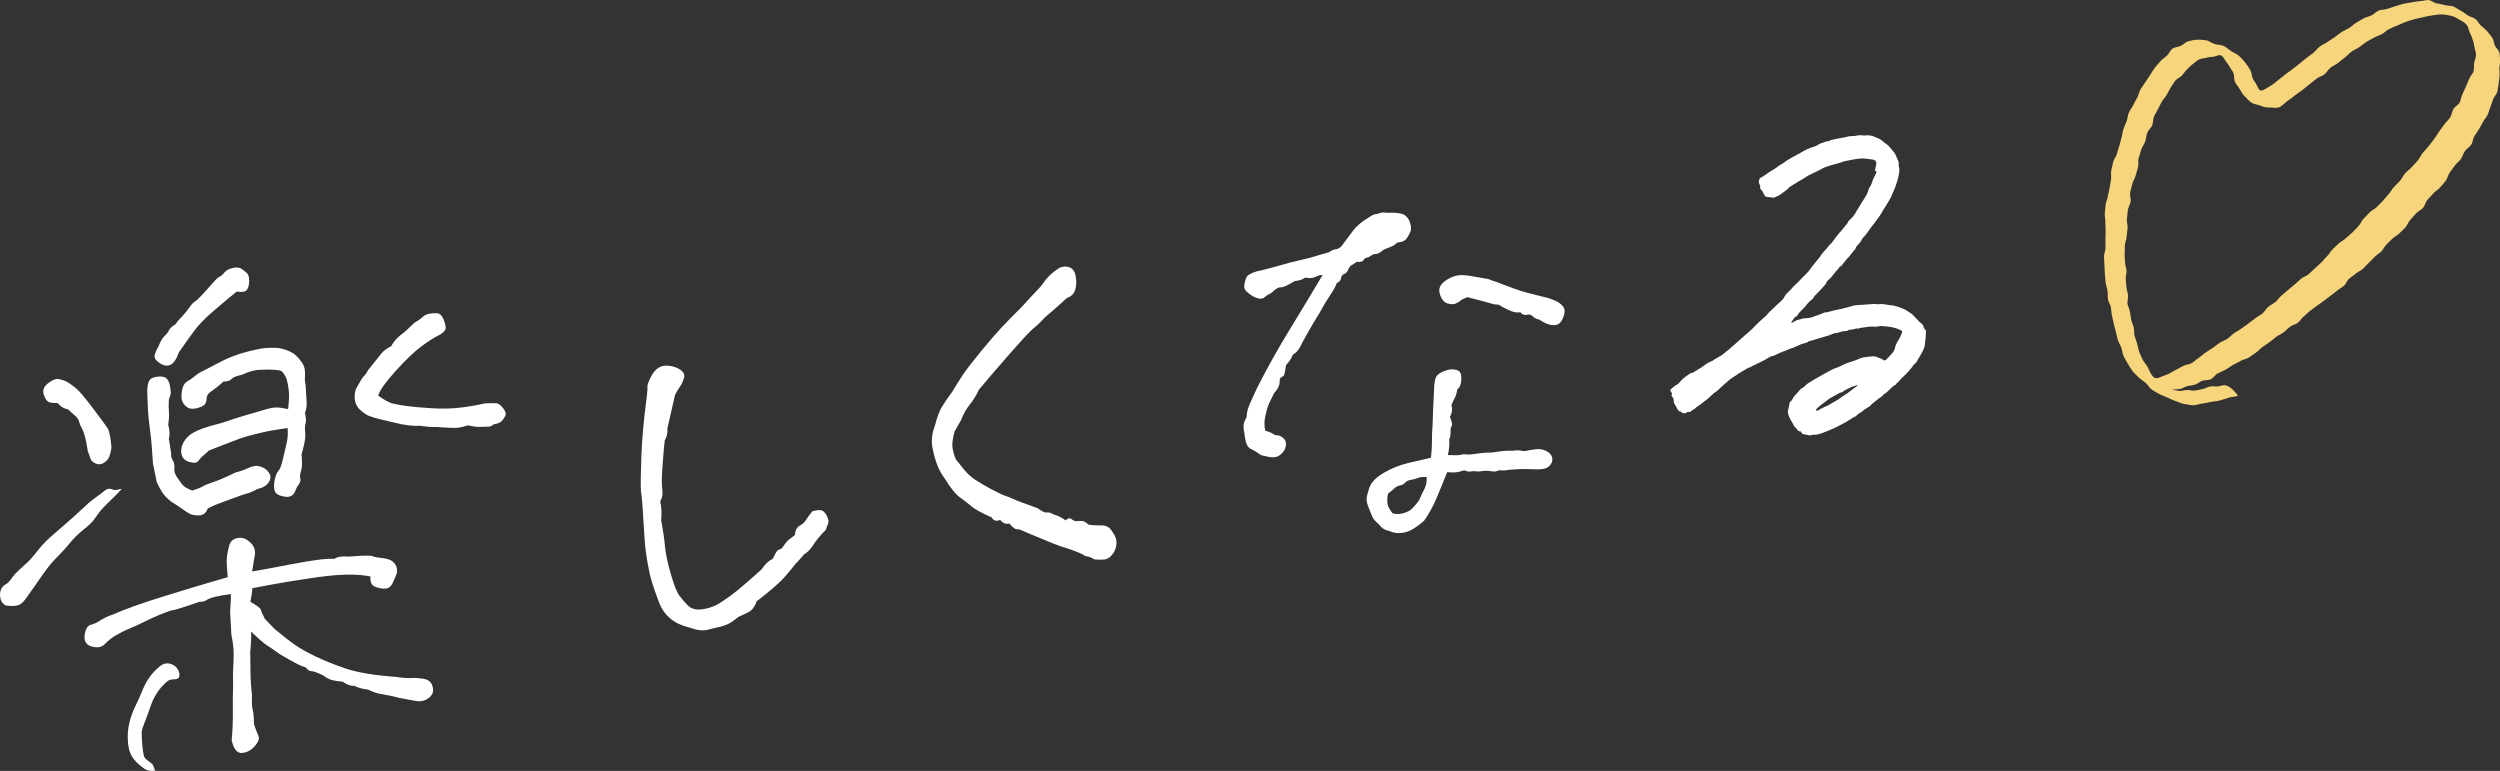
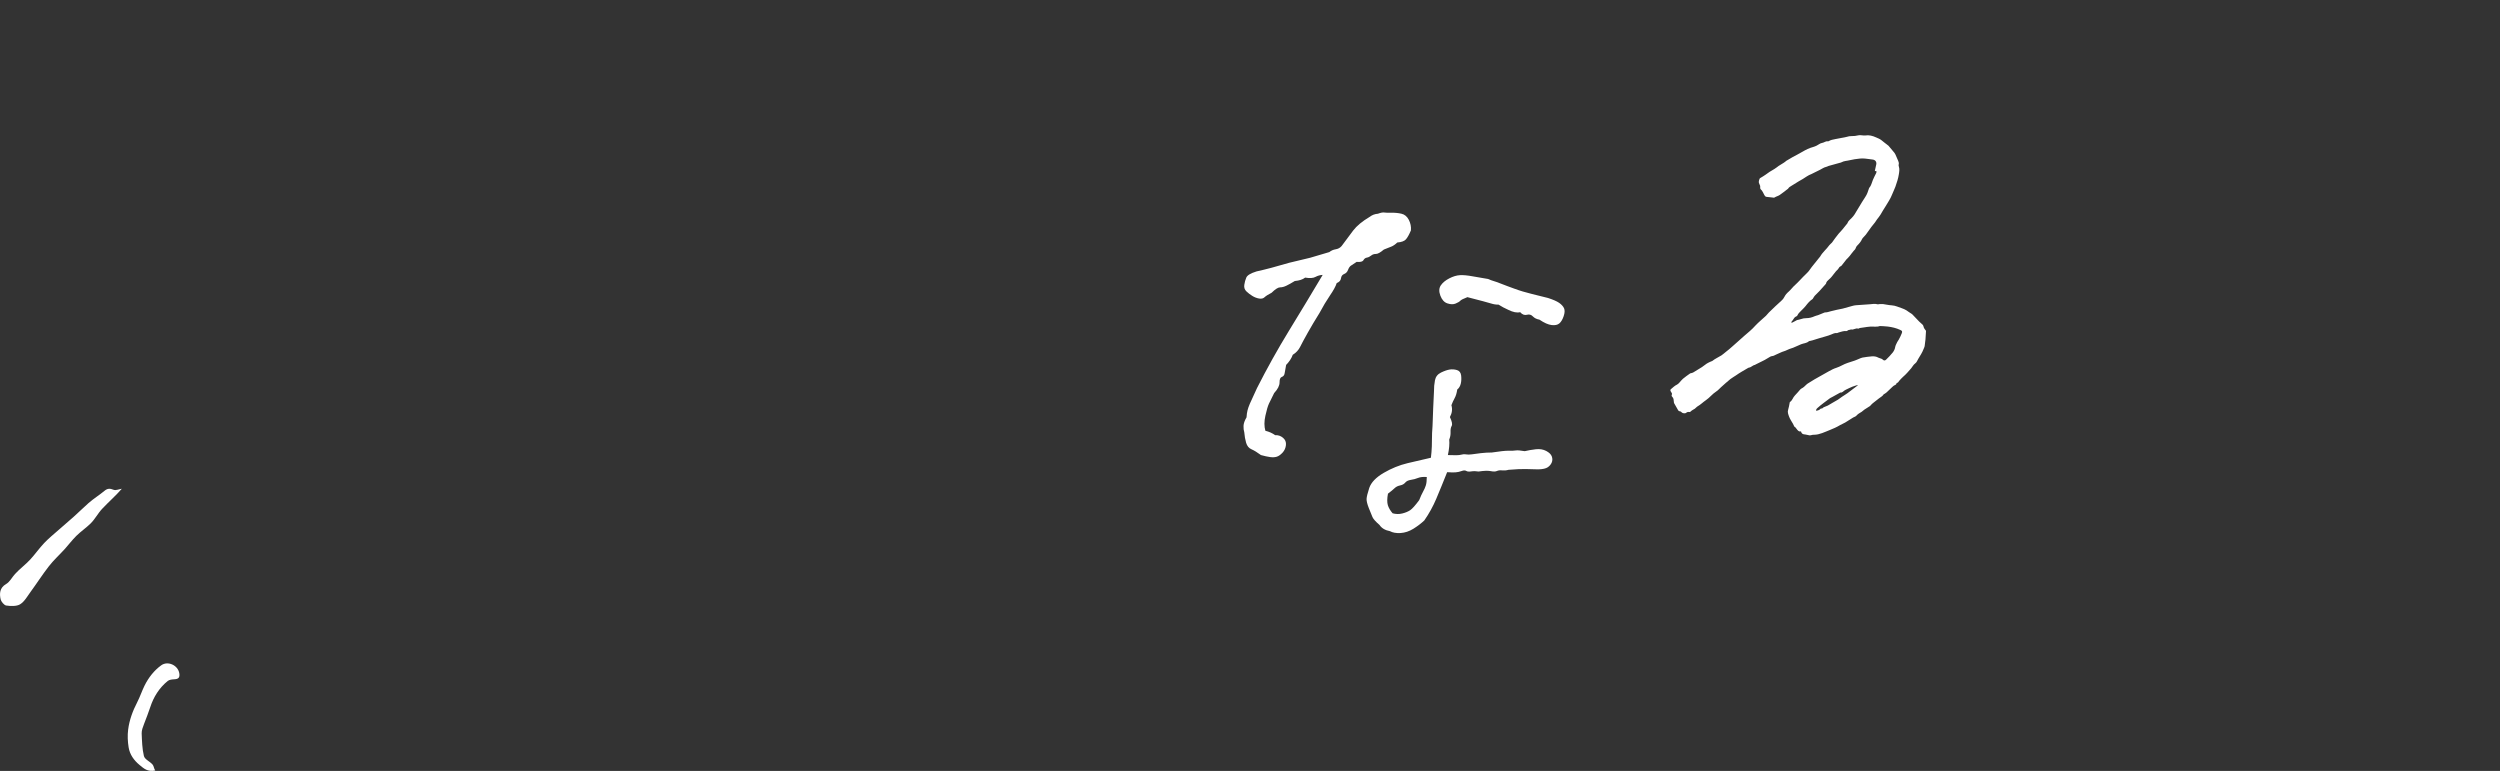
<svg xmlns="http://www.w3.org/2000/svg" id="_レイヤー_2" viewBox="0 0 615.35 189.75">
  <rect x="0" y="0" width="615.35" height="189.75" fill="#333333" stroke="none" />
  <defs>
    <style>.cls-1{fill:#f7d57c;}.cls-2{fill:#fff;}</style>
  </defs>
  <g id="design">
-     <path class="cls-2" d="M203.25,130.43c-1.34,1.34-2.36,2.57-3.08,3.7-.72,1.13-1.49,1.91-2.31,2.36-.34.46-.78.97-1.34,1.54-.56.57-.99,1.06-1.29,1.48-.3.41-1.02,1.27-2.16,2.58-1.14,1.31-3.41,3.28-6.82,5.91-.45,1.29-1.09,2.16-1.91,2.6-.82.45-1.69.87-2.61,1.25-1.08.9-1.96,1.5-2.64,1.8-.68.31-1.4.54-2.14.69-.75.16-1.69.38-2.82.68-1.13.3-2.64.1-4.53-.58-3.71-.89-6.17-2.96-7.4-6.22-1.23-3.26-2-5.63-2.31-7.13-.32-1.57-.6-3.13-.84-4.68-.24-1.55-.45-4.13-.64-7.75-.19-3.62-.41-6.22-.65-7.81-.09-1.61-.04-4.51.12-8.72.16-4.2.58-8.87,1.26-14,.19-1.41.26-2.37.22-2.89-.04-.52.29-1.42.98-2.71.69-1.28,1.58-2.09,2.67-2.42,1.1-.25,2.29-.11,3.59.42,1.4.68,2,1.44,1.81,2.28-.2.84-.53,1.6-.99,2.28-.46.68-.88,1.37-1.26,2.08-.35,1.43-.98,4.21-1.89,8.32.09,1.12-.13,2.09-.65,2.9-.17,1.57-.33,3.42-.49,5.55-.16,2.13-.24,3.61-.23,4.42,0,.81.05,1.66.15,2.53.09.88-.08,1.72-.53,2.51.32,1.57.39,3.1.22,4.59.47,2.52.79,4.73.95,6.61.17,1.88.74,4.45,1.73,7.7.64,2.09,1.23,3.5,1.74,4.23.52.73,1.21,1.54,2.07,2.42.87.88,2.01,1.23,3.45,1.05,1.43-.18,2.78-.61,4.06-1.29,2.07-1.29,4.06-2.75,5.96-4.38,1.9-1.63,3.49-3.03,4.77-4.2.86-1.27,1.78-2.14,2.76-2.61.66-1.48,1.16-2.22,1.48-2.23.32,0,.62-.2.89-.56.27-.36.55-.75.86-1.17.3-.41,1.04-1.03,2.21-1.86.07-1.15.45-1.91,1.17-2.31.71-.39,1.19-.81,1.45-1.26.52-.81,1.08-1.56,1.66-2.26,0,0,1.75-.61,2.56-.12.81.49,1.63,2.2,1.38,2.93s-.64,1.73-.64,1.73Z" />
-     <path class="cls-2" d="M267.23,136.89c-1.24-.77-3.28-1.57-6.1-2.4-.92-.31-2.32-.86-4.18-1.65-1.86-.78-3.29-1.38-4.29-1.78-1.16-.58-1.94-.85-2.34-.8-.41.05-1.04-.42-1.89-1.4-.87.21-1.62-.09-2.25-.91-.92.44-1.62.23-2.12-.62-2.51-1.11-4.12-1.99-4.84-2.62-.72-.63-1.66-1.37-2.84-2.21-1.18-.84-2.47-2.44-3.87-4.78-.71-.9-1.31-1.99-1.81-3.26-.5-1.27-.9-2.73-1.2-4.38-.3-1.64-.1-3.41.61-5.29.55-2.06,1.08-3.53,1.58-4.4.5-.87,1.41-2.21,2.74-4.04.83-1.38,1.66-2.7,2.49-3.98.84-1.27,2.33-3.21,4.47-5.82,2.15-2.61,3.87-4.6,5.18-5.99,1.31-1.38,3.02-3.14,5.15-5.26,1.61-1.78,2.79-3.05,3.54-3.82.75-.77,1.29-1.41,1.61-1.92.33-.51.8-1.08,1.43-1.71.62-.63,1.48-1.29,2.58-1.99,1-.34,1.85-.34,2.58.03.72.36,1.17,1.11,1.35,2.25.18,1.14.13,2.2-.15,3.17-.28.98-.95,1.65-2.02,2.01-.94.87-1.83,1.67-2.65,2.4-.82.73-1.52,1.33-2.09,1.79-.57.46-1.06.93-1.46,1.4-.4.47-1.23,1.24-2.5,2.29-1.19,1.15-3.17,3.31-5.95,6.49-2.78,3.19-5.12,5.92-7.02,8.2-.68,1.45-1.44,2.68-2.26,3.68-.83,1-1.54,2.28-2.15,3.81-.47.86-.99,1.79-1.58,2.79-.46,1.61-.64,2.86-.56,3.75.09.89.36,1.92.82,3.1.71.9,1.43,1.8,2.17,2.7.74.9,1.61,1.68,2.6,2.35.99.67,2.32,1.45,3.99,2.34,1.67.89,2.83,1.44,3.51,1.65.67.22,1.3.47,1.88.76.58.29,2.57,1.05,5.99,2.26,1.11.81,1.86,1.16,2.27,1.06.4-.1,1,.08,1.8.53,1.06.28,1.99.76,2.82,1.42.56-.56,1.07-.66,1.52-.28.45.37.93.53,1.43.46.51-.07.95-.07,1.34,0,.38.07.84.36,1.37.88.9.11,1.77.17,2.59.18,1.36-.11,2.34.24,2.94,1.07.6.82.99,1.51,1.18,2.05.19.54.22,1.21.09,1.99-.13.78-.49,1.51-1.07,2.19-.59.68-1.22,1.04-1.9,1.1-.68.06-1.51.04-2.48-.05-.52-.41-1.2-.68-2.03-.8Z" />
    <path class="cls-2" d="M325.61,67.66c-.67.03-1.27.2-1.82.5-.55.31-1.4.36-2.54.17-.6.47-1.45.74-2.55.84-.82.5-1.5.88-2.06,1.15-.56.27-1.07.41-1.56.41-.49,0-1.18.44-2.09,1.33-.83.43-1.41.79-1.73,1.1-.33.31-.77.42-1.35.32-.57-.1-1.13-.31-1.66-.64-.54-.33-1.02-.7-1.46-1.12-.44-.42-.61-.95-.52-1.6.09-.65.26-1.25.5-1.81.25-.56,1.08-1.06,2.51-1.5,2.23-.49,4.92-1.2,8.05-2.13l5.17-1.24c1.64-.48,3.21-.94,4.7-1.39.46-.37.99-.6,1.57-.69.58-.09,1.06-.35,1.44-.78,1.05-1.43,2-2.71,2.87-3.85.87-1.14,2.22-2.26,4.07-3.36.6-.46,1.27-.71,2.01-.76.7-.26,1.23-.36,1.57-.3s.94.08,1.8.06c.85-.02,1.67.06,2.44.24.77.18,1.37.68,1.8,1.51.42.83.6,1.7.51,2.6-.44,1.04-.85,1.77-1.23,2.2-.38.43-1.09.69-2.12.77-.59.54-1.08.87-1.47,1.01-.39.13-1,.38-1.84.73-.86.73-1.51,1.09-1.96,1.08-.45,0-.84.13-1.17.4-.33.27-.68.44-1.04.5-.37.06-.65.27-.85.63-.21.37-.76.51-1.67.42-.54.38-.98.67-1.32.87-.34.2-.6.56-.79,1.07-.18.51-.5.86-.96,1.04-.46.18-.72.54-.79,1.07-.07.53-.42.92-1.05,1.17-.25.78-.8,1.8-1.66,3.05-.85,1.25-1.71,2.68-2.58,4.31-1.08,1.73-2.04,3.35-2.89,4.86-.85,1.51-1.47,2.67-1.87,3.47-.4.81-1.01,1.46-1.82,1.96-.31.87-.86,1.7-1.63,2.49-.17.85-.29,1.52-.36,2.01-.07.5-.3.81-.69.94-.39.13-.58.59-.57,1.37,0,.78-.44,1.65-1.33,2.61-.57,1.13-1,2-1.28,2.6-.28.6-.58,1.6-.88,2.99-.31,1.39-.31,2.62,0,3.69.93.23,1.73.59,2.4,1.08.74-.04,1.39.18,1.94.65.56.47.8,1.07.72,1.79-.08.72-.35,1.34-.83,1.86-.48.52-.95.85-1.41,1-.46.15-1.02.18-1.66.09-.65-.09-1.4-.25-2.25-.49-.92-.68-1.7-1.15-2.34-1.43-.64-.27-1.07-.8-1.31-1.59-.23-.78-.38-1.65-.46-2.61-.14-.43-.2-.94-.18-1.54.02-.6.26-1.31.74-2.12.04-.68.12-1.25.24-1.71.11-.46.31-1.01.58-1.65.27-.64.86-1.92,1.76-3.85,2.46-4.85,5.07-9.53,7.84-14.06,2.77-4.52,5.55-9.12,8.33-13.8ZM358.69,95.85c-.13.9-.35,1.62-.64,2.14-.29.52-.56,1.11-.8,1.75.29.98.16,1.95-.37,2.91.51,1.08.65,1.8.44,2.18-.22.37-.31.88-.28,1.52.03.64-.08,1.25-.33,1.84.1,1.07-.01,2.35-.33,3.82,1.71.08,2.78.05,3.2-.08.42-.13.84-.16,1.26-.09.42.07.89.07,1.43-.01.53-.08,1.26-.18,2.2-.29.93-.11,1.84-.16,2.73-.16,1.99-.31,3.38-.45,4.16-.44.78.02,1.38,0,1.77-.07.4-.06,1.12,0,2.17.18.85-.2,1.76-.36,2.73-.47.97-.11,1.82.03,2.56.42.74.4,1.2.85,1.38,1.37.18.52.17,1.01-.03,1.48-.2.47-.53.86-.99,1.17-.46.31-1.24.48-2.32.51-1.16-.03-2.2-.05-3.12-.08-.92-.03-2.32.04-4.2.19-.52.15-1.04.19-1.56.14-.52-.06-.95,0-1.3.15-.35.16-.86.17-1.53.03-.67-.13-1.66-.1-2.99.1-.63-.11-1.23-.12-1.79-.03-.57.09-.98.05-1.24-.12-.26-.16-.64-.16-1.12.02-.48.18-.98.29-1.48.33-.5.04-1.2.03-2.1-.04-.98,2.46-1.87,4.64-2.67,6.53-.8,1.89-1.78,3.67-2.95,5.35-.77.73-1.67,1.41-2.69,2.05-1.02.63-2.08.98-3.15,1.05-1.08.06-1.95-.09-2.62-.46-1.19-.22-2.05-.74-2.58-1.54-.94-.81-1.51-1.45-1.72-1.93-.21-.48-.51-1.21-.9-2.21-.39-.99-.57-1.75-.55-2.26.02-.51.24-1.41.66-2.7.47-1.36,1.66-2.6,3.56-3.71,1.9-1.11,3.85-1.9,5.85-2.38,2-.48,3.92-.92,5.76-1.34.12-.97.2-1.9.23-2.79.03-.89.05-1.98.06-3.27.09-1.17.15-2.33.18-3.49.03-1.16.12-3.42.29-6.77-.01-.95.07-1.86.24-2.74.17-.88.67-1.51,1.49-1.91.82-.4,1.53-.64,2.13-.74.6-.09,1.2-.05,1.8.13.6.18.95.64,1.03,1.37.08.74.05,1.4-.1,2-.15.6-.43,1.07-.85,1.41ZM341.63,121.52c-.22,1.19-.23,2.13-.03,2.81.21.68.6,1.35,1.18,2.01.78.22,1.57.24,2.35.05.79-.19,1.44-.46,1.97-.81.52-.35,1.26-1.18,2.22-2.48.34-.87.66-1.56.95-2.08.29-.52.52-1.03.68-1.53.16-.5.24-1.19.24-2.08-.89-.07-1.61.01-2.16.23-.54.22-1.13.38-1.76.47-.63.1-1.09.32-1.38.67-.29.35-.71.59-1.27.7-.56.12-1,.34-1.33.66-.33.32-.88.78-1.67,1.38ZM372.96,71.12c1.11.43,2.46.83,4.04,1.22,1.59.39,2.92.72,4.01,1,1.25.4,2.17.8,2.75,1.2.58.4.98.84,1.21,1.32.22.49.19,1.14-.09,1.97-.28.83-.64,1.42-1.07,1.78-.43.36-1.06.5-1.89.4-.84-.1-1.83-.54-3-1.33-.69-.12-1.23-.39-1.63-.81-.4-.42-.89-.55-1.46-.39-.57.16-1.13-.05-1.66-.64-.79.2-1.75,0-2.88-.56-.88-.39-1.69-.82-2.44-1.3-.59.02-1.2-.08-1.83-.28-.63-.2-2.57-.72-5.83-1.56-.99.38-1.57.67-1.76.89-.19.22-.57.44-1.13.68-.56.24-1.23.23-2.02-.03-.78-.25-1.37-.89-1.75-1.91-.38-1.02-.34-1.86.11-2.53.46-.67,1.15-1.24,2.08-1.72.93-.48,1.8-.74,2.62-.79.81-.05,1.87.05,3.17.29l3.79.65c.48.22.97.41,1.48.55.51.15,1.02.33,1.54.55.52.22,1.11.44,1.78.68.67.23,1.28.46,1.83.67Z" />
-     <path class="cls-1" d="M534.44,95.85c.62.17,1.34.29,1.97.36s1.26-.2,1.9-.22,1.28.23,1.91.14,1.25-.21,1.88-.35c.65-.14,1.24-.49,1.88-.65s1.37.08,2.02-.03c.69-.12,1.3-.39,1.87-.24.59.15,1.13.52,1.63.98.41.38.98.98,1.35,1.59-.71.21-1.63.26-2.34.47s-1.39.49-2.1.67c-.72.19-1.46.2-2.18.35s-1.43.33-2.16.41-1.46.43-2.19.42-1.47-.2-2.21-.31-1.38-.48-2.1-.7c-.68-.21-1.32-.53-2-.86-.67-.32-1.39-.51-2.02-.87s-1.31-.69-1.9-1.11-.95-1.16-1.49-1.64-1.23-.81-1.73-1.36-1.11-.99-1.54-1.59-.83-1.22-1.19-1.87-.77-1.26-1.06-1.95c-.27-.63-.27-1.37-.52-2s-.63-1.22-.85-1.87-.28-1.34-.48-1.99-.34-1.32-.51-1.98-.3-1.33-.45-1.99-.12-1.36-.25-2.03-.62-1.27-.72-1.95-.01-1.37-.1-2.05c-.09-.71-.41-1.38-.48-2.09s-.13-1.42-.19-2.12-.06-1.42-.1-2.13-.09-1.42-.11-2.13.37-1.43.37-2.13-.03-1.41-.02-2.12.02-1.41.05-2.12-.1-1.42-.06-2.13-.21-1.44-.15-2.15.13-1.42.21-2.12.46-1.37.55-2.08.33-1.38.44-2.08.2-1.4.33-2.1-.08-1.46.06-2.16.32-1.39.48-2.08.71-1.29.89-1.97c.17-.69.43-1.35.62-2.03s.35-1.37.56-2.05c.2-.68.23-1.41.45-2.08s.57-1.3.81-1.97.27-1.42.53-2.07.77-1.21,1.07-1.85.68-1.24,1-1.87.44-1.36.79-1.98.8-1.17,1.18-1.77.77-1.18,1.17-1.76.72-1.22,1.16-1.78.9-1.09,1.37-1.62c.48-.55,1.12-.91,1.63-1.39s.79-1.31,1.36-1.72,1.43-.4,2.07-.71,1.16-.94,1.86-1.12,1.41-.35,2.15-.38c.69-.03,1.44.02,2.18.14.76.12,1.4.71,2.11.92s1.54.17,2.22.47,1.23.88,1.86,1.29,1.39.66,1.95,1.17,1.06,1.08,1.54,1.68.87,1.22,1.26,1.89c.33.57.28,1.33.55,1.93s.74,1.12,1.01,1.72c.64,1.43.88,1.65,2.18.86.58-.35,1.19-.69,1.76-1.07.56-.38,1.06-.88,1.61-1.28s1.06-.86,1.6-1.28,1.12-.78,1.65-1.21c.57-.45,1.14-.88,1.71-1.33s1.1-.93,1.67-1.37,1.16-.85,1.73-1.29.98-1.1,1.55-1.53,1.27-.7,1.86-1.12,1.22-.76,1.81-1.17,1.12-.91,1.73-1.3c.6-.39,1.29-.64,1.91-1.02.6-.37,1.08-.92,1.68-1.27s1.2-.74,1.81-1.06,1.33-.46,1.97-.76,1.12-.93,1.77-1.19,1.44-.17,2.1-.4,1.31-.46,1.98-.66,1.33-.42,2.01-.59,1.37-.25,2.06-.37c.68-.12,1.34-.26,2.04-.29.68-.03,1.4-.32,2.09-.26s1.3.68,1.99.81,1.34.22,2.01.42,1.43.08,2.08.34,1.2.72,1.82,1.03,1.14.78,1.72,1.15,1.36.48,1.9.9.85,1.14,1.35,1.62,1.11.86,1.54,1.39.92,1.06,1.28,1.65c.35.57.37,1.28.62,1.86s.92,1.06,1.09,1.68.14,1.32.21,1.96-.18,1.3-.18,1.95.11,1.29.03,1.94-.09,1.29-.22,1.94c-.14.67-.17,1.37-.36,2.02s-.8,1.17-1.03,1.8-.38,1.3-.65,1.92-.4,1.31-.7,1.92-.8,1.11-1.12,1.71-.63,1.19-.98,1.78-.77,1.12-1.13,1.69c-.38.62-.37,1.48-.77,2.09s-1.14.98-1.55,1.58-.58,1.36-.99,1.95-1.06,1.03-1.48,1.61-.86,1.17-1.29,1.75-.52,1.43-.96,2-.95,1.1-1.41,1.67-1.19.9-1.65,1.46-1.02,1.04-1.48,1.59-.59,1.41-1.06,1.95-1.24.84-1.72,1.38-.96,1.08-1.45,1.62-.7,1.33-1.2,1.86c-.48.5-1.01.96-1.49,1.46s-1.19.77-1.68,1.26-.97.99-1.47,1.47-.76,1.21-1.26,1.69-1.12.84-1.62,1.32-.95,1.01-1.46,1.48-.95,1.02-1.46,1.49c-.51.47-1.24.7-1.75,1.16s-1.13.81-1.65,1.27-.73,1.28-1.26,1.73-1.17.77-1.7,1.22-1.12.83-1.65,1.27-1.12.82-1.66,1.26-1.15.78-1.7,1.21c-.54.43-1.12.81-1.67,1.24s-1,.97-1.55,1.39-.89,1.12-1.45,1.54-1.33.54-1.89.95-1.01.97-1.57,1.38-1.22.67-1.79,1.08-1.06.9-1.63,1.3-1.15.78-1.72,1.18-1.02.97-1.59,1.36c-.6.41-1.17.86-1.77,1.25-.6.4-1.43.45-2.04.84s-1.3.63-1.92,1-1.19.82-1.82,1.17-1.3.61-1.95.94-1.06,1.12-1.71,1.43-1.52.14-2.19.41c-.6.25-1.1.71-1.71.93s-1.29.18-1.91.36-1.17.59-1.81.69-1.36.14-2.02.14ZM522.94,62.59c0,.68.12,1.36.13,2.03s.32,1.34.35,2.01-.24,1.37-.19,2.03.11,1.35.17,2.02.32,1.33.4,1.99-.23,1.4-.14,2.06.48,1.29.6,1.96.19,1.34.32,1.99.46,1.28.62,1.93.02,1.38.2,2.03.44,1.28.63,1.92c.2.67.28,1.39.52,2.05s.57,1.29.86,1.93.86,1.13,1.19,1.75.56,1.28.94,1.87c.57.88,1.03,1.15,2.04.73.66-.28,1.35-.49,2.01-.78s1.24-.73,1.89-1.03,1.25-.69,1.89-1.01,1.44-.34,2.07-.68,1.13-.92,1.73-1.3c.6-.37,1.1-.92,1.69-1.3s1.19-.77,1.78-1.16,1.12-.86,1.71-1.26,1.32-.58,1.9-.99,1.06-.95,1.64-1.37,1.24-.71,1.8-1.13,1.16-.82,1.72-1.25,1.14-.84,1.7-1.28,1.22-.74,1.77-1.19.87-1.18,1.42-1.63,1.22-.75,1.76-1.2.93-1.09,1.47-1.55,1.08-.91,1.62-1.38,1.1-.89,1.63-1.36,1.05-.95,1.58-1.42,1.33-.64,1.86-1.11,1.03-.97,1.56-1.45,1.04-.96,1.56-1.44.93-1.08,1.45-1.57.83-1.19,1.34-1.68c.52-.49,1.04-.98,1.56-1.47s1.23-.78,1.75-1.29,1.11-.92,1.62-1.43.99-1.04,1.48-1.56.74-1.28,1.23-1.79,1-1.02,1.49-1.55,1.27-.78,1.75-1.31,1.02-1.01,1.5-1.54.94-1.09,1.41-1.62.8-1.2,1.28-1.74c.49-.55,1.06-1.03,1.54-1.58s.78-1.28,1.26-1.83,1.15-.96,1.62-1.52,1.02-1.07,1.49-1.63.75-1.29,1.21-1.86,1.01-1.08,1.46-1.66c.45-.58.91-1.16,1.35-1.75s.78-1.25,1.22-1.85.88-1.18,1.3-1.78,1.02-1.09,1.43-1.7.43-1.48.82-2.1c.38-.59,1.14-.95,1.5-1.55s.35-1.42.68-2.03.58-1.27.87-1.9.56-1.27.81-1.93.89-1.18,1.08-1.86.04-1.43.17-2.13c.12-.65.42-1.26.44-1.88s-.29-1.27-.38-1.9-.22-1.24-.42-1.84-.42-1.18-.72-1.75-.32-1.3-.7-1.83c-.46-.64-1.21-1-1.82-1.36s-1.28-.77-2.03-.95c-.8-.19-1.63-.34-2.42-.36s-1.63.15-2.42.26c-.79.11-1.58.31-2.36.49-.7.16-1.43.28-2.11.48s-1.39.42-2.06.67-1.33.57-1.99.85-1.33.55-1.98.87-1.15.9-1.78,1.24-1.35.53-1.97.89-1.28.67-1.88,1.06-1.14.88-1.74,1.28-1.28.67-1.87,1.08c-.59.41-1.05,1.02-1.64,1.45s-1.13.91-1.7,1.34-1.27.72-1.84,1.17-.91,1.18-1.48,1.63-1.37.6-1.94,1.05-1.13.9-1.7,1.35-1.11.92-1.68,1.37c-.62.47-1.27.91-1.89,1.37s-1.22.97-1.87,1.4-1.17,1.1-1.86,1.47c-.78.41-1.67.13-2.45.15s-1.46-.06-2.27-.42c-.73-.32-1.59-.35-2.23-.75-.67-.42-1.18-1.04-1.73-1.58-.55-.54-.89-1.21-1.29-1.89-.37-.64-1-1.2-1.22-2-.16-.58-.03-1.25-.26-1.81s-.65-1.02-.93-1.55-.66-.98-1.01-1.48c-.37-.54-.64-1.16-1.15-1.36s-1.1.22-1.75.32c-.63.09-1.24.07-1.82.26s-1.29.17-1.84.45-1.01.75-1.52,1.12-.91.83-1.37,1.27c-.5.47-.86,1.05-1.31,1.55s-1.22.75-1.64,1.28c-.42.53-.74,1.15-1.13,1.71s-.62,1.22-.97,1.8-.88,1.06-1.21,1.65-.62,1.21-.93,1.82-.68,1.18-.97,1.8c-.31.66-.18,1.52-.46,2.18s-.95,1.18-1.22,1.86-.26,1.46-.5,2.14c-.25.69-.74,1.29-.96,1.98s-.44,1.39-.65,2.09.03,1.52-.15,2.22-.43,1.39-.59,2.09-.68,1.34-.82,2.05-.4,1.41-.53,2.13c-.13.72.22,1.51.11,2.23s-.59,1.39-.68,2.11-.16,1.45-.24,2.17.25,1.49.18,2.21-.19,1.44-.24,2.17-.41,1.44-.44,2.16,0,1.46-.03,2.19Z" />
-     <path class="cls-2" d="M37.65,114.09c-.18-3.3-.42-6.02-.71-8.16-.29-2.15-.46-3.8-.52-4.97-.06-1.17-.11-2.43-.16-3.81-.11-2.33.26-3.69,1.14-4.07.87-.38,1.77-.49,2.68-.35.91.14,1.49.87,1.73,2.17.24,1.3.28,2.11.13,2.41-.16.31-.28.67-.38,1.09-.07,1.15-.06,2.12.02,2.92.08.8.02,1.86-.18,3.19.38,1.4.43,2.57.17,3.5l.57,3.68c-.07.58.05,1.11.37,1.59.32.48.45,1.09.4,1.82-.05.74.09,1.41.43,2,.63.96,1.15,1.69,1.55,2.19.4.51,1.21.99,2.41,1.45,1.16-.34,2.03-.68,2.58-1.01.56-.33,1.32-.65,2.29-.96.97-.31,2-.71,3.1-1.21,1.1-.49,1.99-.91,2.67-1.26,1.02-.24,2.06-.6,3.12-1.09,1.06-.49,1.95-.64,2.67-.47.71.18,1.28.43,1.7.77.42.34.74.76.98,1.25.24.49.22,1.02-.06,1.59-.28.57-.7,1.02-1.25,1.35-.56.33-1.12.54-1.67.62-.97.56-1.82.93-2.56,1.12-.74.2-1.63.49-2.66.9-1.03.4-2.19.82-3.46,1.26-1.27.44-2.47.95-3.6,1.53-.4,1.12-1.1,1.69-2.11,1.72-1.01.03-1.78-.09-2.31-.38-.53-.28-1.09-.64-1.69-1.08-.6-.44-1.56-1.08-2.91-1.93-1.02-.82-1.74-1.56-2.17-2.22-.43-.66-.88-1.53-1.37-2.59M21.62,111.08c-.21-1.35-.42-2.47-.64-3.37-.22-.9-.5-1.67-.84-2.3-.34-.64-.57-1.19-.68-1.66-.11-.47-.4-.91-.87-1.33-.47-.41-1.08-.97-1.84-1.66-1-.17-1.85-.69-2.55-1.55-.73.03-1.38-.03-1.97-.18-.59-.15-1.07-.77-1.44-1.85-.37-1.08-.03-2.02,1.02-2.83,1.05-.81,1.89-1.16,2.51-1.06.62.11,1.2.26,1.71.47.52.21,1.38.78,2.58,1.73.73.54,2.11,2.15,4.15,4.84,2.03,2.69,3.32,4.44,3.85,5.25.41,1.07.68,2.61.83,4.62-.21,1.25-.45,2.1-.7,2.54-.26.45-.68.86-1.27,1.23-.59.38-1.23.41-1.93.11-.7-.3-1.13-.72-1.29-1.26-.16-.54-.37-1.12-.63-1.73ZM56.64,150.61c.16-2.13.22-3.6.17-4.41-1.74.27-3.07.51-3.96.73-.9.22-1.59.49-2.07.8-.48.32-1.01.44-1.59.37-.93.31-2.14.71-3.64,1.23-1.5.52-2.69.84-3.56.97-2.08.73-4.06,1.56-5.94,2.49-1.88.94-3.27,1.58-4.15,1.91-.88.34-2.1.95-3.67,1.84-.96.63-1.75,1.28-2.38,1.95-.63.66-1.46.93-2.49.81-1.03-.12-1.76-.48-2.17-1.07-.41-.58-.5-1.42-.26-2.51.24-1.09.71-1.73,1.41-1.92.7-.19,1.31-.44,1.83-.77,1.33-.85,2.53-1.44,3.62-1.77,2.73-1.23,6.77-2.68,12.11-4.35,5.34-1.67,10.73-3.29,16.16-4.85-.13-1.36-.21-2.58-.26-3.67-.05-1.09.17-2.48.64-4.17.26-.93.88-1.51,1.86-1.75.98-.23,1.88-.05,2.7.56.82.6,1.35,1.23,1.57,1.89.22.66.27,1.26.15,1.8-.12.55-.34,1.86-.67,3.94,1.43-.22,4.7-.82,9.82-1.81,5.12-.99,8.58-1.42,10.39-1.29.81-.53,2-.71,3.57-.55,3.44-.29,5.4-.32,5.88-.11.48.21,1.09.34,1.82.39.74.05,1.45.18,2.13.4.68.22,1.23.64,1.65,1.27.42.63.53,1.36.34,2.2-.29.77-.63,1.58-1.03,2.41-.4.83-1,1.27-1.81,1.31-.8.04-1.64-.11-2.5-.47-.87-.35-1.24-1.19-1.11-2.51-3.1-.66-7.35-.61-12.75.13-5.4.75-10.86,1.67-16.36,2.76.02.65-.14,1.77-.46,3.35,1.6.89,2.44,1.53,2.55,1.92.1.39.44,1.15,1.02,2.28.87.92,1.69,1.77,2.46,2.54,2.14,1.78,3.84,3.1,5.11,3.96,1.27.86,2.89,1.77,4.86,2.72,1.97.96,4.41,1.94,7.33,2.95,2.91,1.01,7.08,1.71,12.49,2.1,1.58.24,2.83.34,3.75.28.92-.06,1.9,0,2.94.16,1.04.17,1.74.6,2.09,1.32.35.72.46,1.39.31,2.02-.15.63-.61,1.19-1.39,1.67-.78.48-1.62.65-2.54.51-.92-.14-2.42-.42-4.51-.83-.93-.26-1.71-.45-2.34-.55-.62-.11-1.4-.25-2.32-.43-.92-.18-1.87-.53-2.83-1.02-1.24-.13-2.38-.44-3.43-.93-.88.06-1.83-.29-2.83-1.02-1.07-.08-1.94-.21-2.61-.39-.68-.18-1.43-.57-2.25-1.18-1.4-.68-2.35-1.02-2.83-1.02-.49,0-.94-.3-1.35-.89-.85-.27-1.54-.55-2.07-.84-.53-.28-1.17-.63-1.92-1.04-.75-.41-1.4-.78-1.93-1.1-.54-.32-1.1-.7-1.7-1.14-.6-.44-1.25-.88-1.97-1.34-.72-.46-2.03-1.59-3.93-3.41.09,1.12.02,2.79-.2,5.02.02,2.76.04,4.78.08,6.07.04,1.29.15,2.86.36,4.69-.09,1.55-.03,2.72.17,3.5.2.78.3,1.94.29,3.48.44,1.31.82,2.29,1.12,2.93.3.64,0,1.48-.89,2.51-.9,1.03-1.94,1.59-3.15,1.7-1.2.1-2.05-.94-2.55-3.14.22-2.22.32-4.51.29-6.86-.04-2.35-.01-4.58.07-6.7-.07-2.02-.03-4.05.1-6.1.13-2.05-.05-4.13-.53-6.24M58.28,71.75c-1.37,1.1-3.19,2.62-5.45,4.55-2.26,1.93-3.93,3.62-5,5.09-1.07,1.46-2.34,3.24-3.8,5.33-.56,1.63-1.24,2.64-2.03,3.05-.79.41-1.68.28-2.67-.38-.99-.66-1.42-1.3-1.27-1.93.15-.63.47-1.39.99-2.28.46-1.21.96-2.05,1.5-2.54.53-.49.89-.95,1.07-1.38.18-.43.71-.92,1.6-1.46.39-.63.94-1.28,1.65-1.96.76-.85,1.37-1.61,1.84-2.29.46-.68.9-1.13,1.31-1.36.41-.22,1.41-1.23,3-3.02.76-.85,1.37-1.53,1.82-2.04.45-.51.86-.86,1.24-1.04.38-.18.79-.55,1.23-1.1.44-.55,1.26-.92,2.45-1.11.71-.11,1.3,0,1.76.34.55.4.99.76,1.32,1.07.33.31.49.96.48,1.93-.01.98-.21,1.7-.58,2.16-.38.46-1.19.59-2.44.37ZM70.42,93c-.48-.98-.89-1.55-1.23-1.7-.35-.15-1.01-.25-1.99-.3-.98-.05-1.95-.04-2.92.02-1.3-.04-2.86.36-4.68,1.21-1.41.3-2.29.66-2.63,1.07-.34.42-1,.62-1.97.61-.92.87-2.04,1.77-3.36,2.7-.52.32-.79.91-.82,1.77-.03.86-.51,1.46-1.43,1.8-.92.34-1.69.48-2.31.42-.62-.07-1.18-.39-1.67-.96-.49-.57-.74-1.26-.74-2.08,0-.81.11-1.56.33-2.24.22-.68.63-1.19,1.23-1.53.6-.33,1.22-.77,1.87-1.32.65-.54,1.31-.95,2-1.22,1.05-.57,2.53-1.34,4.45-2.33,1.92-.98,4.06-1.78,6.45-2.39,2.38-.61,4.1-.91,5.15-.91,1.45-.06,2.56.01,3.32.22.76.21,1.43.45,2,.73.57.28,1.07.63,1.5,1.05.43.42.85.92,1.27,1.51.4.51.65,1.1.76,1.77.1.67.12,1.54.04,2.61.16,1.03.25,1.87.26,2.51.02.65.07,1.53.16,2.65.09,1.12-.04,2.12-.39,2.98.26,1.18.31,2.02.15,2.53s-.2,1.19-.11,2.02c.09.84.04,1.72-.14,2.64-.18.92-.43,1.93-.75,3.03.2,1.84.16,3.18-.11,4.03-.28.85-.34,1.51-.18,1.97.15.46-.11,1.11-.8,1.95-.41,1.04-.74,1.68-.98,1.91-.25.24-.59.42-1.01.52-.43.11-1.11.03-2.04-.23-.93-.26-1.46-.79-1.58-1.58-.12-.79-.07-1.65.15-2.58.22-.93.52-1.6.91-2.02.38-.42.74-1.39,1.07-2.9.35-1.43.65-2.73.92-3.91.26-1.18.34-2.4.22-3.68l-3.45.53c-.79.12-1.91.35-3.36.7-1.45.34-2.6.64-3.45.89-.85.25-1.89.62-3.12,1.09-1.23.47-3.22,1.24-5.97,2.32-.64.58-1.16,1.05-1.55,1.39-.39.35-.76.75-1.09,1.2-.34.46-1.03.54-2.09.26-1.06-.28-1.71-.85-1.97-1.71-.25-.85-.19-1.74.2-2.65.39-.91.98-1.67,1.78-2.28.93-.79,2.64-1.54,5.13-2.25,2.26-.59,3.74-1.02,4.42-1.29.69-.27,2.31-.78,4.87-1.54,2.56-.76,4.19-1.23,4.89-1.42.7-.19,1.35-.29,1.96-.3.61-.01,1.58.12,2.92.4.22-1.74.29-3.15.2-4.23-.09-1.08-.3-2.24-.66-3.49ZM119.4,99.28c1.45-.06,2.4-.06,2.86-.01.45.05.98.46,1.59,1.22.6.76.78,1.38.53,1.87-.25.49-.55.92-.9,1.29-.35.38-1,.64-1.95.79-.43.39-.9.59-1.43.58-.53,0-1.15.02-1.88.05-.73.03-1.76-.09-3.1-.38-1.23.43-2.33.64-3.31.63-.98-.01-2-.06-3.06-.14-1.07-.08-1.82-.1-2.26-.08-.44.03-1.49-.08-3.15-.31-.88.06-1.84.02-2.88-.11-1.03-.12-2.25-.36-3.64-.72-1.39-.35-2.53-.62-3.41-.81-.88-.19-1.84-.49-2.87-.9-1.69-.96-2.7-2-3.03-3.12-.34-1.12-.3-2.24.09-3.36.95-1.77,1.59-2.82,1.95-3.16.35-.34.72-.86,1.1-1.57,1.63-2.03,2.71-3.37,3.21-4.02.51-.64,1.33-1.26,2.46-1.84.31-.61.71-1.18,1.2-1.7.49-.52.99-.96,1.5-1.33.51-.36,1.51-1.27,2.99-2.71.82-.45,1.46-.89,1.92-1.33.46-.44.96-.71,1.51-.84.55-.12,1.21-.19,1.98-.18.77,0,1.35.5,1.75,1.5.4.99.57,1.74.53,2.23-.05.49-.51,1.01-1.4,1.55-1.29.6-2.82,1.57-4.6,2.9-1.78,1.33-3.91,3.36-6.36,6.09-2.46,2.73-3.88,4.73-4.25,6,1.46,1.07,2.64,1.72,3.52,1.95.89.23,2.12.45,3.69.65,1.57.21,3.59.38,6.04.53,2.46.15,4.76.1,6.91-.15,2.15-.25,4.2-.6,6.16-1.07Z" />
    <path class="cls-2" d="M38.2,189.65c-1.89.38-2.76-.47-3.83-1.34-1.4-1.15-2.43-2.59-2.71-4.36-.23-1.43-.3-2.93-.12-4.34.3-2.4,1.13-4.63,2.26-6.81.67-1.31,1.13-2.73,1.78-4.04.99-1.99,2.32-3.7,4.09-4.99,1.63-1.19,4.13-.03,4.46,1.94.17,1.05-.18,1.44-1.23,1.49-.54.03-1.22.09-1.62.42-2.09,1.7-3.48,3.92-4.31,6.48-.45,1.38-1,2.74-1.52,4.11-.28.74-.61,1.54-.58,2.33.08,1.85.12,3.76.55,5.54.21.87,1.52,1.35,2.15,2.13.33.41.26.86.65,1.46Z" />
    <path class="cls-2" d="M29.99,120.3c-1.48,1.7-3.23,3.23-4.8,4.89-1.07,1.12-1.79,2.58-2.89,3.66s-2.41,1.96-3.51,3.05c-1.03,1.02-1.9,2.19-2.87,3.26-1.3,1.43-2.75,2.74-3.93,4.27-1.56,2.01-2.93,4.16-4.44,6.22-.8,1.09-1.52,2.43-2.6,3.09-.85.52-2.32.47-3.44.3-.5-.08-1.23-.98-1.35-1.51-.32-1.4-.26-2.85,1.33-3.77.93-.53,1.45-1.65,2.21-2.48,1.18-1.29,2.62-2.33,3.8-3.62s2.18-2.74,3.38-4c1.09-1.15,2.34-2.16,3.53-3.21,1.24-1.1,2.51-2.18,3.75-3.27s2.41-2.29,3.66-3.38c1.23-1.07,2.64-1.94,3.9-2.99.71-.59,1.31-.64,2.26-.25.53.22,1.47-.2,2-.26Z" />
    <path class="cls-2" d="M440.82,79.32c.12.04.23.13.29.1.34-.16.67-.34,1-.52.06-.03.12-.09.18-.11.31-.08.63-.11.93-.23.46-.17.91-.25,1.41-.25.7,0,1.39-.18,2.04-.48.26-.12.56-.16.83-.26.49-.19.97-.4,1.45-.59.08-.03.17-.08.26-.08.5.01.95-.17,1.42-.29.49-.12.97-.24,1.46-.35.49-.11.99-.18,1.47-.3.78-.2,1.56-.44,2.34-.65.3-.08.62-.16.93-.18,1.14-.08,2.29-.15,3.43-.24.61-.05,1.23-.18,1.85,0,.18.05.39-.04.59-.05.56-.04,1.11.02,1.67.15.84.19,1.74.11,2.56.45.78.33,1.61.49,2.34.96.43.28.83.61,1.28.86.06.04.12.08.17.14.55.58,1.1,1.17,1.66,1.74.24.24.52.45.76.69.11.11.24.24.27.38.09.51.38.89.66,1.22-.04.73-.07,1.41-.13,2.09-.05.57-.12,1.14-.21,1.71-.04.24-.19.47-.27.7-.32.87-.84,1.63-1.31,2.42-.23.38-.37.84-.75,1.11-.44.31-.65.8-.98,1.19-.64.73-1.26,1.48-2.01,2.11-.36.3-.65.68-.97,1.01-.17.17-.22.47-.54.48-.05,0-.1.14-.13.22-.05.17-.16.23-.33.3-.24.09-.45.28-.65.46-.48.44-.93.9-1.41,1.34-.17.16-.38.27-.57.4-.04.03-.12.03-.14.07-.29.49-.81.71-1.22,1.05-.48.4-.99.77-1.48,1.16-.19.15-.36.34-.53.52-.05.05-.09.12-.14.16-.47.3-.95.59-1.41.9-.24.16-.43.39-.67.54-.46.28-.93.52-1.29.95-.18.22-.53.29-.79.45-.66.41-1.31.84-1.98,1.24-.4.24-.85.39-1.25.63-.82.5-1.69.88-2.58,1.23-.62.24-1.22.52-1.85.74-.63.22-1.26.4-1.94.4-.22,0-.44,0-.64.08-.39.13-.74.04-1.11-.06-.27-.07-.56-.09-.84-.14-.38-.08-.57-.34-.65-.71-.56.14-.84-.29-1.1-.63-.18-.24-.33-.46-.54-.54-.13-.27-.22-.48-.32-.67-.34-.62-.78-1.21-1-1.86-.17-.5-.41-1.05-.2-1.65.18-.52.24-1.08.36-1.63.02-.09.02-.22.08-.25.61-.38.72-1.12,1.21-1.6.48-.47.89-1,1.34-1.5.07-.08.16-.15.25-.2.48-.23.87-.59,1.23-.97.09-.09.18-.18.29-.24.58-.36,1.16-.74,1.75-1.08,1.18-.68,2.37-1.36,3.57-2.01.57-.31,1.15-.62,1.77-.81.97-.31,1.81-.9,2.77-1.21.59-.2,1.19-.37,1.78-.58.36-.12.7-.29,1.05-.43.28-.11.56-.26.85-.31.77-.13,1.54-.24,2.31-.3.55-.04,1.11.04,1.61.33.11.06.23.09.35.13.26.08.51.14.72.35.28.27.55.27.82,0,.56-.56,1.14-1.12,1.62-1.74.29-.38.53-.82.61-1.34.07-.43.32-.84.51-1.25.1-.21.27-.39.37-.59.26-.51.55-1.01.74-1.55.19-.52.1-.63-.41-.86-.95-.44-1.96-.68-3-.81-.62-.08-1.25-.09-1.88-.13-.04,0-.08-.01-.11,0-.77.28-1.56.09-2.34.14-.55.03-1.1.13-1.65.21-.3.04-.6.08-.9.13-.08.01-.16.06-.24.09-.07.03-.15.1-.19.08-.62-.24-1.16.38-1.77.18-.29.17-.68.05-.93.35-.05.06-.19.07-.29.06-.65-.06-1.24.19-1.84.35-.14.04-.28.15-.41.14-.54-.07-.99.18-1.45.37-.43.18-.86.32-1.31.44-1.1.29-2.17.65-3.26.98-.17.05-.35.08-.53.13-.12.03-.28.02-.36.1-.55.5-1.29.48-1.92.74-.65.26-1.27.57-1.92.84-.31.13-.65.21-.97.33-.44.16-.82.41-1.29.54-.67.19-1.28.55-1.93.81-.34.13-.62.37-1.03.39-.33.02-.64.28-.96.45-.28.15-.55.34-.83.49-.23.13-.48.24-.72.36-.53.26-1.06.53-1.59.79-.03.02-.05.06-.09.07-.56.07-.92.6-1.48.67-.09.01-.17.05-.25.1-.99.59-2.01,1.14-2.95,1.81-.45.32-.95.57-1.38.91-.8.64-1.55,1.34-2.32,2.02-.39.35-.73.77-1.17,1.04-.95.6-1.62,1.53-2.55,2.15-.7.47-1.29,1.09-2.04,1.51-.25.14-.43.41-.68.58-.34.23-.73.37-1.02.69-.08.08-.25.16-.34.13-.35-.11-.59.05-.84.24-.2.15-.87.06-1.04-.17-.12-.17-.25-.24-.44-.25-.19-.01-.33-.1-.43-.28-.32-.58-.67-1.16-.99-1.74-.06-.1-.04-.24-.06-.36-.04-.43-.04-.87-.4-1.2-.15-.13-.18-.31-.1-.5.09-.23.03-.42-.13-.6-.08-.09-.12-.22-.18-.34-.1-.19-.04-.33.13-.47.47-.39.9-.82,1.47-1.09.23-.11.42-.32.61-.52.29-.3.52-.65.84-.91.56-.47,1.17-.89,1.76-1.31.1-.07.24-.06.36-.1.15-.05.32-.08.45-.17.69-.45,1.41-.84,2.1-1.29.42-.27.79-.61,1.21-.88.31-.2.67-.34,1-.5.11-.05.25-.07.35-.14.69-.56,1.51-.9,2.25-1.37.39-.25.73-.59,1.1-.87,1.1-.83,2.07-1.79,3.11-2.68.94-.81,1.84-1.68,2.81-2.46.49-.4.89-.86,1.32-1.31.81-.86,1.75-1.62,2.62-2.43.26-.25.46-.56.72-.81,1.03-.99,2.04-1.99,3.11-2.93.31-.27.51-.54.7-.91.24-.47.6-.91,1.01-1.25.6-.52,1.05-1.19,1.65-1.7.38-.33.72-.71,1.08-1.07.6-.61,1.17-1.26,1.8-1.83.49-.44.8-1,1.19-1.5.65-.84,1.33-1.66,2-2.49.02-.03.06-.05.07-.08.59-1.07,1.58-1.82,2.27-2.81.17-.24.46-.4.65-.64.29-.36.52-.78.82-1.14.42-.5.77-1.06,1.25-1.52.36-.35.65-.77.98-1.16.17-.21.34-.42.51-.63.08-.1.19-.19.23-.3.19-.59.7-.91,1.08-1.33.23-.25.46-.5.64-.78.38-.59.72-1.2,1.09-1.8.52-.86,1.03-1.73,1.59-2.56.44-.64.67-1.35.9-2.07.02-.05.03-.11.06-.15.52-.57.64-1.32.92-1.99.24-.57.52-1.11.8-1.66.1-.2.13-.37-.02-.56-.09.03-.18.06-.27.09-.01-.05-.04-.08-.03-.11.12-.53.25-1.05.35-1.59.12-.65-.28-1.12-.94-1.18-.6-.06-1.2-.18-1.8-.23-.44-.04-.9-.06-1.34,0-.84.1-1.69.2-2.51.41-.65.17-1.36.15-1.97.5-.15.09-.34.11-.52.16-.89.24-1.77.48-2.66.74-.19.05-.36.19-.55.22-.59.12-1.06.48-1.58.74-.63.31-1.25.62-1.88.93-.08.04-.16.09-.24.12-.78.28-1.42.79-2.11,1.21-.32.2-.66.37-.98.56-.63.38-1.26.78-1.89,1.17-.26.16-.53.31-.69.59-.05.09-.15.14-.24.21-.62.47-1.23.96-1.87,1.4-.39.27-.88.35-1.28.62-.13.09-.38,0-.58-.01-.46-.05-.92-.1-1.39-.15-.24-.03-.37-.18-.49-.38-.3-.51-.47-1.09-.95-1.5-.09-.08-.13-.27-.11-.4.04-.33-.05-.61-.2-.88-.28-.47-.1-.91.07-1.34.03-.08.15-.13.24-.19.38-.24.78-.45,1.13-.71.71-.53,1.44-1.02,2.22-1.44.39-.21.71-.53,1.09-.78.42-.28.86-.53,1.29-.8.15-.09.28-.2.42-.31.04-.03.07-.09.11-.11.53-.31,1.05-.64,1.58-.93.81-.44,1.63-.85,2.42-1.32.86-.51,1.76-.95,2.74-1.21.28-.08.54-.19.8-.32.45-.22.87-.6,1.34-.66.51-.07.89-.51,1.43-.38.05.01.11-.01.15-.04.51-.31,1.08-.41,1.65-.52.53-.1,1.05-.2,1.58-.3.41-.08.84-.13,1.24-.25.4-.12.79-.21,1.21-.19.54.02,1.07-.05,1.61-.18.42-.11.89.01,1.34.03.13,0,.25.02.38,0,.95-.16,1.82.08,2.68.47.48.21.96.39,1.37.73.25.21.5.41.76.61.2.16.4.3.6.46.11.09.24.16.34.27.49.57.97,1.14,1.45,1.73.1.12.18.27.25.42.24.53.48,1.05.69,1.59.11.28.21.57.1.9-.04.13,0,.29.04.43.22.64.11,1.29.01,1.93-.16,1.06-.5,2.06-.85,3.07-.22.63-.55,1.22-.78,1.84-.42,1.1-1.08,2.06-1.68,3.05-.4.65-.82,1.29-1.19,1.96-.23.42-.58.78-.86,1.17-.18.25-.32.52-.51.76-.28.37-.6.72-.88,1.1-.47.63-.91,1.29-1.38,1.92-.1.14-.24.27-.36.4-.2.23-.45.44-.58.71-.28.62-.7,1.11-1.18,1.58-.18.17-.31.41-.38.64-.09.3-.32.47-.51.68-.34.39-.63.82-.96,1.23-.14.18-.3.35-.46.51-.1.1-.22.19-.31.3-.4.51-.8,1.02-1.2,1.53-.07.08-.15.16-.25.2-.26.12-.41.29-.55.56-.13.26-.42.44-.61.67-.38.46-.73.93-1.1,1.39-.2.24-.42.45-.65.65-.31.28-.63.54-.7.99-.01.08-.1.14-.16.21-.48.54-.95,1.09-1.44,1.61-.38.41-.8.78-1.18,1.19-.15.17-.26.38-.38.57-.05.07-.08.17-.15.22-.7.46-1.23,1.09-1.73,1.75-.34.44-.77.8-1.15,1.2-.31.33-.66.62-.84,1.06-.04.11-.15.22-.26.26-.45.16-.65.54-.88.91-.12.19-.28.37-.45.59ZM457.26,94.88s-.03-.07-.05-.11c-.43.14-.88.25-1.29.42-.52.21-1.01.46-1.52.7-.13.06-.26.13-.38.21-.33.22-.59.6-1.07.52-.03,0-.06.04-.09.06-.64.36-1.29.72-1.93,1.07-.17.1-.37.16-.52.28-1.04.8-2.13,1.54-3.1,2.43-.22.21-.33.37-.26.67.35-.12.75-.14,1.01-.47.05-.06.16-.12.24-.11.22.03.33-.08.46-.22.08-.08.22-.12.33-.17.27-.11.54-.2.8-.33.39-.21.77-.45,1.16-.68.45-.26.91-.5,1.35-.78.36-.23.7-.51,1.05-.75.43-.29.89-.55,1.31-.86.84-.62,1.67-1.26,2.5-1.89Z" />
  </g>
</svg>